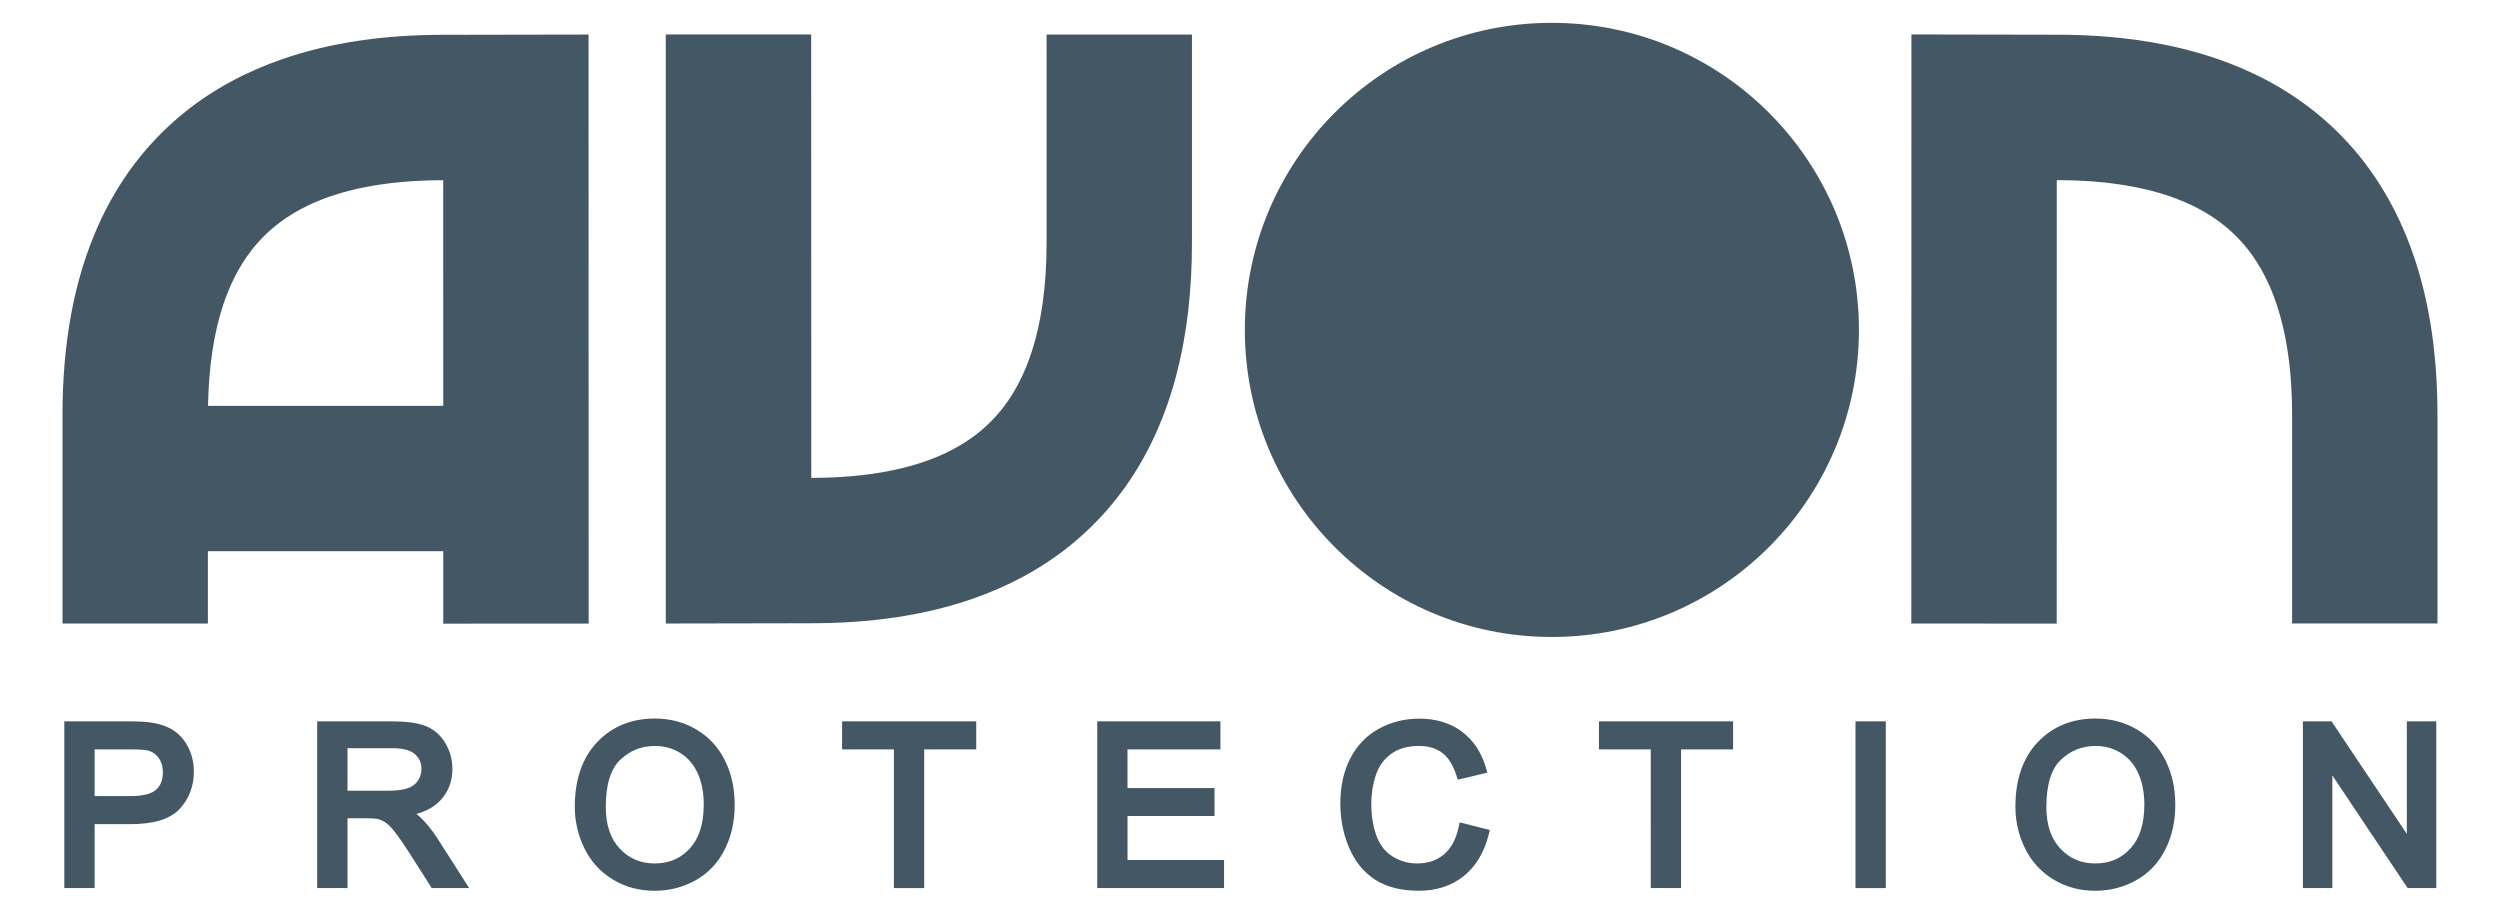
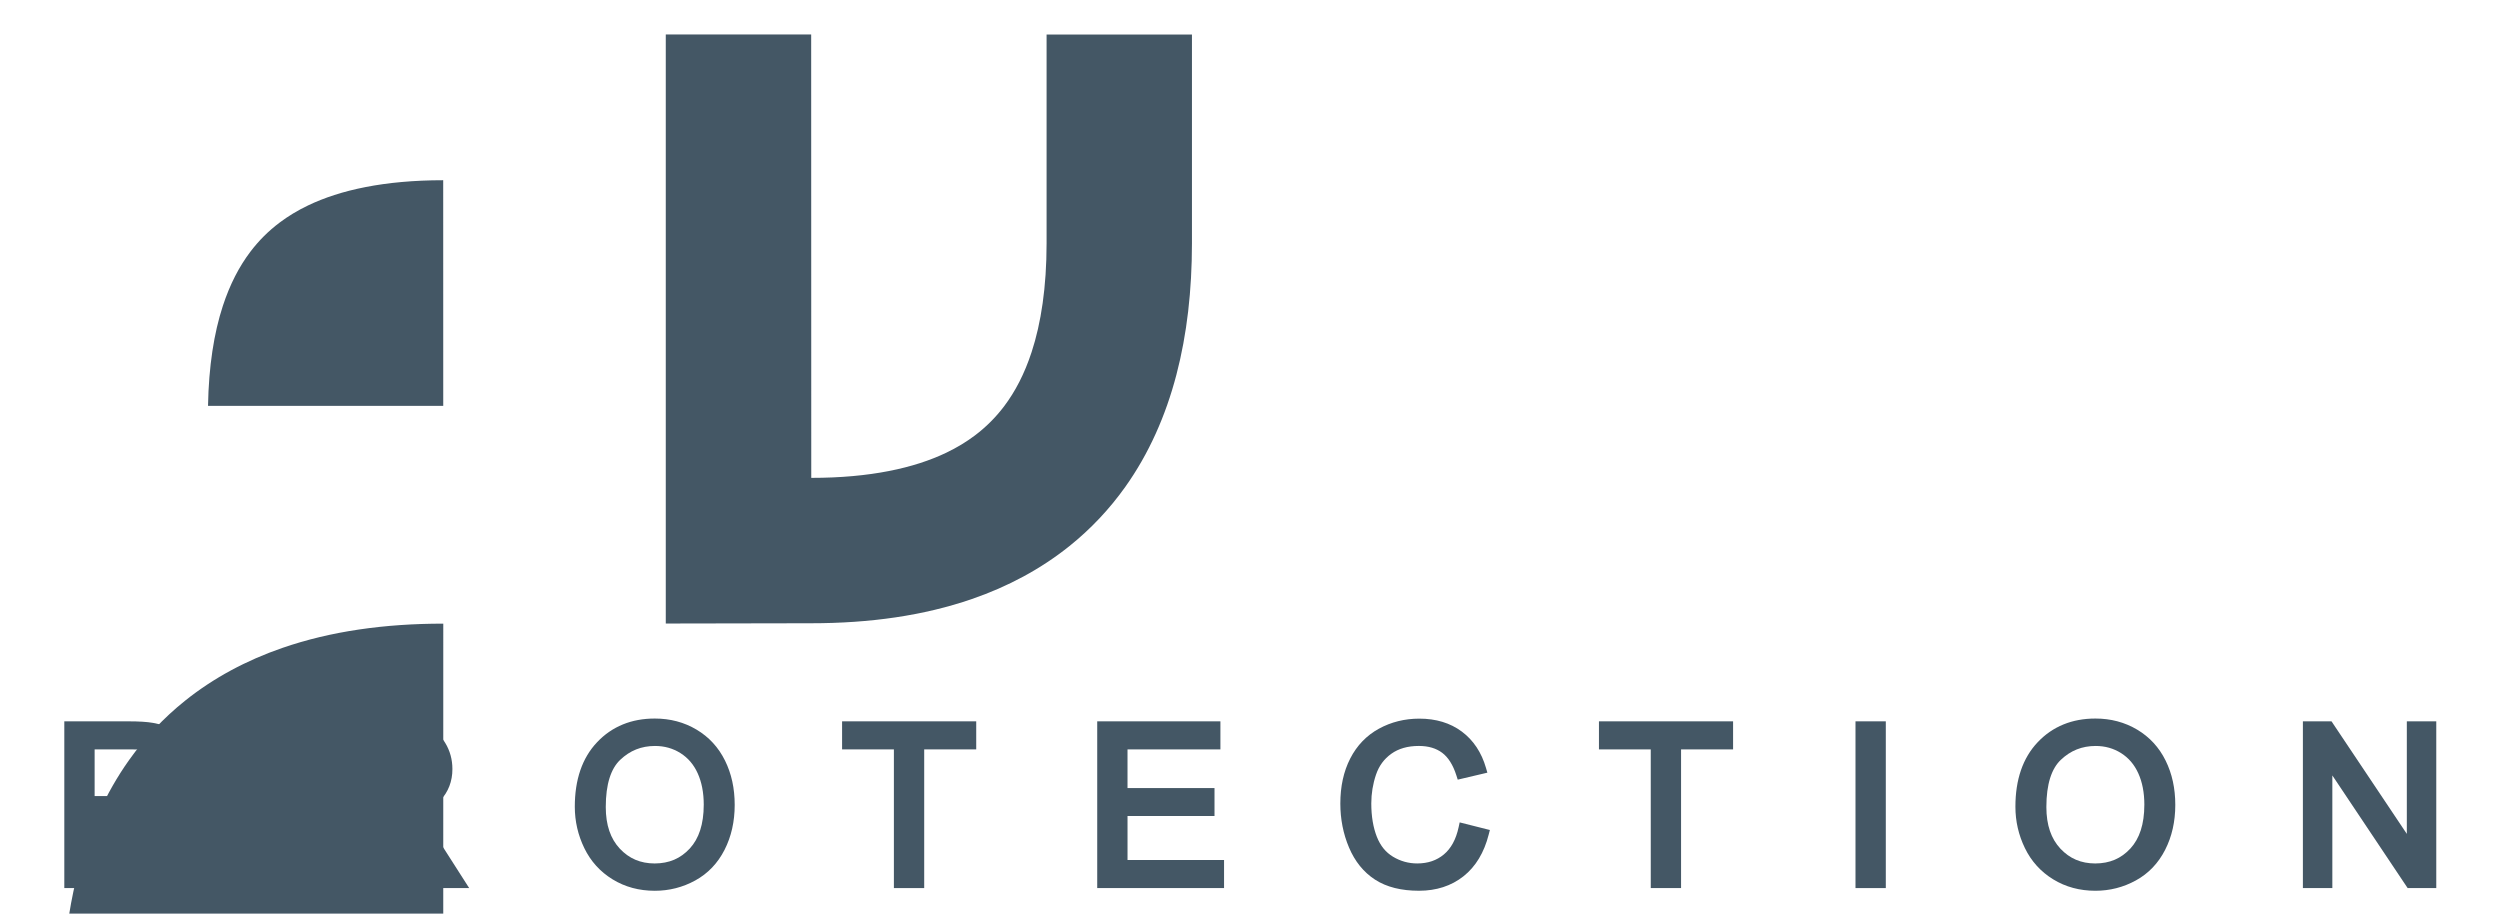
<svg xmlns="http://www.w3.org/2000/svg" id="Layer_1" version="1.1" viewBox="0 0 1997.62 730.01">
  <defs>
    <style>
      .st0 {
        fill: #445765;
      }
    </style>
  </defs>
-   <path class="st0" d="M1485.37,263.6c0,135.54-109.87,245.38-245.4,245.38s-245.28-109.84-245.28-245.38,109.75-245.35,245.28-245.35,245.4,109.85,245.4,245.35h0Z" />
-   <path class="st0" d="M354.2,498.32l116.17-.03-.08-470.68-116.05.21h.04c-47.16.01-90.02,6.09-128.53,19.37-28.83,9.94-55.17,24.04-77.92,42.29-17.06,13.68-32.05,29.61-44.62,47.3-9.44,13.27-17.53,27.51-24.3,42.48-10.17,22.47-17.39,46.56-22.08,71.91-4.69,25.37-6.87,52.02-6.89,79.94v167.11h116.17v-57.78h188.08v57.88h.01ZM166.22,324.27c.56-31.54,4.77-58.24,11.84-79.81,5.7-17.4,13.09-31.53,22.03-43.35,6.73-8.86,14.36-16.49,23.34-23.25,6.74-5.07,14.27-9.66,22.82-13.75,12.82-6.13,27.98-11.16,45.93-14.65,17.89-3.5,38.53-5.44,61.96-5.45l.03,180.28h-187.94Z" />
+   <path class="st0" d="M354.2,498.32h.04c-47.16.01-90.02,6.09-128.53,19.37-28.83,9.94-55.17,24.04-77.92,42.29-17.06,13.68-32.05,29.61-44.62,47.3-9.44,13.27-17.53,27.51-24.3,42.48-10.17,22.47-17.39,46.56-22.08,71.91-4.69,25.37-6.87,52.02-6.89,79.94v167.11h116.17v-57.78h188.08v57.88h.01ZM166.22,324.27c.56-31.54,4.77-58.24,11.84-79.81,5.7-17.4,13.09-31.53,22.03-43.35,6.73-8.86,14.36-16.49,23.34-23.25,6.74-5.07,14.27-9.66,22.82-13.75,12.82-6.13,27.98-11.16,45.93-14.65,17.89-3.5,38.53-5.44,61.96-5.45l.03,180.28h-187.94Z" />
  <path class="st0" d="M836.27,27.61v166.97c-.01,34.62-4.36,63.61-11.96,86.75-5.7,17.43-13.1,31.56-22.03,43.39-6.73,8.86-14.36,16.49-23.34,23.27-6.74,5.07-14.27,9.65-22.81,13.75-12.81,6.13-27.98,11.16-45.93,14.65-17.89,3.5-38.53,5.46-61.96,5.45l-.07-354.32-116.18.02v470.69l116.16-.22h-.05c47.15,0,90.02-6.09,128.53-19.37,28.84-9.93,55.17-24.06,77.92-42.31,17.05-13.66,32.05-29.62,44.62-47.3,18.89-26.56,32.28-56.89,40.81-89.48,8.56-32.66,12.41-67.65,12.45-104.88V27.61h-116.17Z" />
-   <path class="st0" d="M1890.13,130.87c-13.11-17.3-28.59-32.78-46.11-45.93-13.13-9.89-27.36-18.47-42.51-25.71-22.72-10.87-47.43-18.75-73.82-23.89-26.41-5.16-54.49-7.6-84.35-7.6h-.08l-115.93-.22-.09,470.73,116.16.02.07-354.35c37.06,0,67.07,4.9,90.48,13,17.62,6.1,31.6,13.88,43.17,23.14,8.68,6.97,16.07,14.83,22.6,23.98,4.88,6.87,9.26,14.5,13.14,23.06,5.81,12.83,10.46,27.81,13.68,45.16,3.21,17.32,4.94,37,4.95,58.89v167.01h116.17v-167.11c-.05-44.09-5.44-85.13-17.7-122.73-9.19-28.16-22.35-54.36-39.85-77.44h0Z" />
  <path class="st0" d="M150.69,597.71c-2.77-5.68-6.56-10.29-11.32-13.58-4.72-3.26-10.45-5.39-17.05-6.5-4.74-.85-11.26-1.24-19.73-1.25h-51.2v133.24h24.23v-51.08h28.42c18.23-.02,31.62-3.68,39.65-12.32,7.45-8.06,11.23-18.21,11.2-29.69,0-6.74-1.39-13.07-4.2-18.81h0ZM130.15,617.03c-.04,6.5-1.89,10.81-5.49,14.04-3.32,3.02-10.06,5.08-20.37,5.05h-28.68v-37.32h28.34c7.38-.02,12.49.41,14.54.99,3.51.99,6.16,2.85,8.38,5.94,2.15,3.05,3.27,6.67,3.28,11.3h0Z" />
  <path class="st0" d="M349.32,669.59c-4.5-6.93-9.29-12.75-14.43-17.47-.66-.59-1.37-1.16-2.13-1.73,7.89-2.23,14.3-5.76,19.04-10.77,6.43-6.77,9.73-15.42,9.69-25.14.01-7.56-1.93-14.63-5.78-20.93-3.84-6.33-9.23-10.97-15.84-13.52-6.59-2.53-15.45-3.63-26.91-3.64h-59.51v133.24h24.22v-55.79h15.49c4.14,0,7.12.22,8.46.52,2.01.49,4.14,1.42,6.32,2.82,1.9,1.2,4.53,3.74,7.51,7.55,3.02,3.84,6.97,9.53,11.79,17.02l17.73,27.88h29.94l-25.59-40.03h0ZM326.13,629.71c-3.6,1.33-9.19,2.13-16.51,2.12h-31.95v-33.98h35.97c8.84-.01,14.69,1.87,17.92,4.79,3.54,3.21,5.15,6.79,5.2,11.82-.01,3.35-.89,6.31-2.74,9.21-1.78,2.73-4.24,4.68-7.89,6.04h0Z" />
  <path class="st0" d="M579.33,607.77c-5.17-10.52-12.84-18.88-22.76-24.77-9.91-5.91-21.11-8.86-33.31-8.85-18.54-.05-34.25,6.31-46.12,18.88-12.01,12.64-17.86,30.1-17.84,51.6,0,11.57,2.54,22.64,7.58,33.03,5.09,10.5,12.69,18.91,22.6,24.98,9.92,6.1,21.26,9.14,33.7,9.13h.07c11.48,0,22.32-2.76,32.27-8.22,10.09-5.52,17.97-13.77,23.41-24.44,5.44-10.64,8.13-22.68,8.13-35.93s-2.55-24.92-7.72-35.41h0ZM562.32,643.09c-.02,15.57-3.86,26.97-11.13,34.89-7.45,8.04-16.47,11.92-28.1,11.97-11.39-.05-20.35-3.89-27.86-11.86-7.35-7.9-11.17-18.7-11.19-33.2-.01-18.41,4.17-30.77,11.54-37.75,7.87-7.45,16.87-11.05,27.77-11.08,7.64.01,14.33,1.91,20.39,5.72,6.02,3.81,10.54,9.06,13.74,16.1,3.19,7.04,4.85,15.41,4.85,25.22h0Z" />
  <polygon class="st0" points="672.87 576.38 672.87 598.8 714.26 598.8 714.26 709.62 718.06 709.62 738.48 709.62 738.48 598.8 780.05 598.8 780.05 576.38 672.87 576.38 672.87 576.38" />
  <polygon class="st0" points="900.95 687.2 900.95 652.02 970.45 652.03 970.45 629.69 900.94 629.69 900.94 598.8 975.17 598.8 975.17 576.38 876.73 576.38 876.73 709.62 880.52 709.62 978.08 709.62 978.08 687.2 900.95 687.2 900.95 687.2" />
  <path class="st0" d="M1166.35,657.13l-.83,3.83c-2.17,10-6.17,17.08-11.82,21.8-5.78,4.77-12.64,7.15-21.23,7.18-7-.01-13.37-1.77-19.38-5.37-5.81-3.51-10.06-8.67-12.95-16-2.9-7.43-4.41-16.28-4.41-26.6,0-7.88,1.25-15.5,3.75-22.92,2.41-7.11,6.42-12.57,12.27-16.76,5.75-4.1,12.94-6.23,22.01-6.24,7.79.01,13.83,1.9,18.63,5.49,4.71,3.54,8.58,9.43,11.34,18.09l1.07,3.35,23.68-5.58-1.12-3.84c-3.54-12.24-10-22.07-19.28-28.98-9.29-6.94-20.78-10.36-33.98-10.35-11.66,0-22.51,2.68-32.3,8.05-9.88,5.4-17.6,13.44-22.89,23.79-5.32,10.36-7.92,22.42-7.92,35.98,0,12.46,2.31,24.23,6.94,35.16,4.66,11.04,11.63,19.72,20.8,25.66,9.28,6.02,21.07,8.88,35.11,8.88h.11c13.71,0,25.72-3.85,35.45-11.57,9.81-7.76,16.51-19.03,20.13-33.28l.95-3.69-24.13-6.08h0Z" />
  <polygon class="st0" points="1277.64 576.39 1277.64 598.8 1319.03 598.8 1319.04 709.62 1322.83 709.62 1343.25 709.62 1343.25 598.8 1384.82 598.8 1384.82 576.39 1277.64 576.39 1277.64 576.39" />
  <polygon class="st0" points="1482.63 576.38 1482.63 709.62 1486.42 709.62 1506.85 709.62 1506.85 576.38 1482.63 576.38 1482.63 576.38" />
  <path class="st0" d="M1730.44,607.77c-5.17-10.52-12.84-18.87-22.76-24.77-9.91-5.9-21.11-8.86-33.31-8.85-18.54-.04-34.25,6.32-46.12,18.88-12.01,12.64-17.86,30.1-17.84,51.6,0,11.57,2.53,22.64,7.58,33.02,5.08,10.5,12.7,18.92,22.6,24.98,9.92,6.1,21.26,9.14,33.7,9.13h.03c11.5,0,22.34-2.76,32.3-8.23,10.1-5.52,17.97-13.77,23.41-24.44,5.45-10.64,8.13-22.68,8.13-35.92s-2.55-24.92-7.72-35.41h0ZM1713.43,643.09c-.02,15.58-3.86,26.97-11.12,34.89-7.46,8.04-16.48,11.92-28.1,11.97-11.39-.04-20.36-3.88-27.87-11.86-7.35-7.9-11.17-18.7-11.19-33.2-.01-18.41,4.18-30.77,11.55-37.74,7.87-7.46,16.87-11.05,27.77-11.09,7.64.01,14.33,1.91,20.39,5.72,6.01,3.81,10.54,9.07,13.73,16.1,3.19,7.04,4.85,15.41,4.85,25.21h0Z" />
  <polygon class="st0" points="1923.17 576.39 1923.17 666.33 1863 576.39 1840.12 576.39 1840.12 709.62 1843.91 709.62 1863.65 709.62 1863.65 619.6 1923.82 709.62 1946.7 709.62 1946.7 576.39 1923.17 576.39 1923.17 576.39" />
</svg>